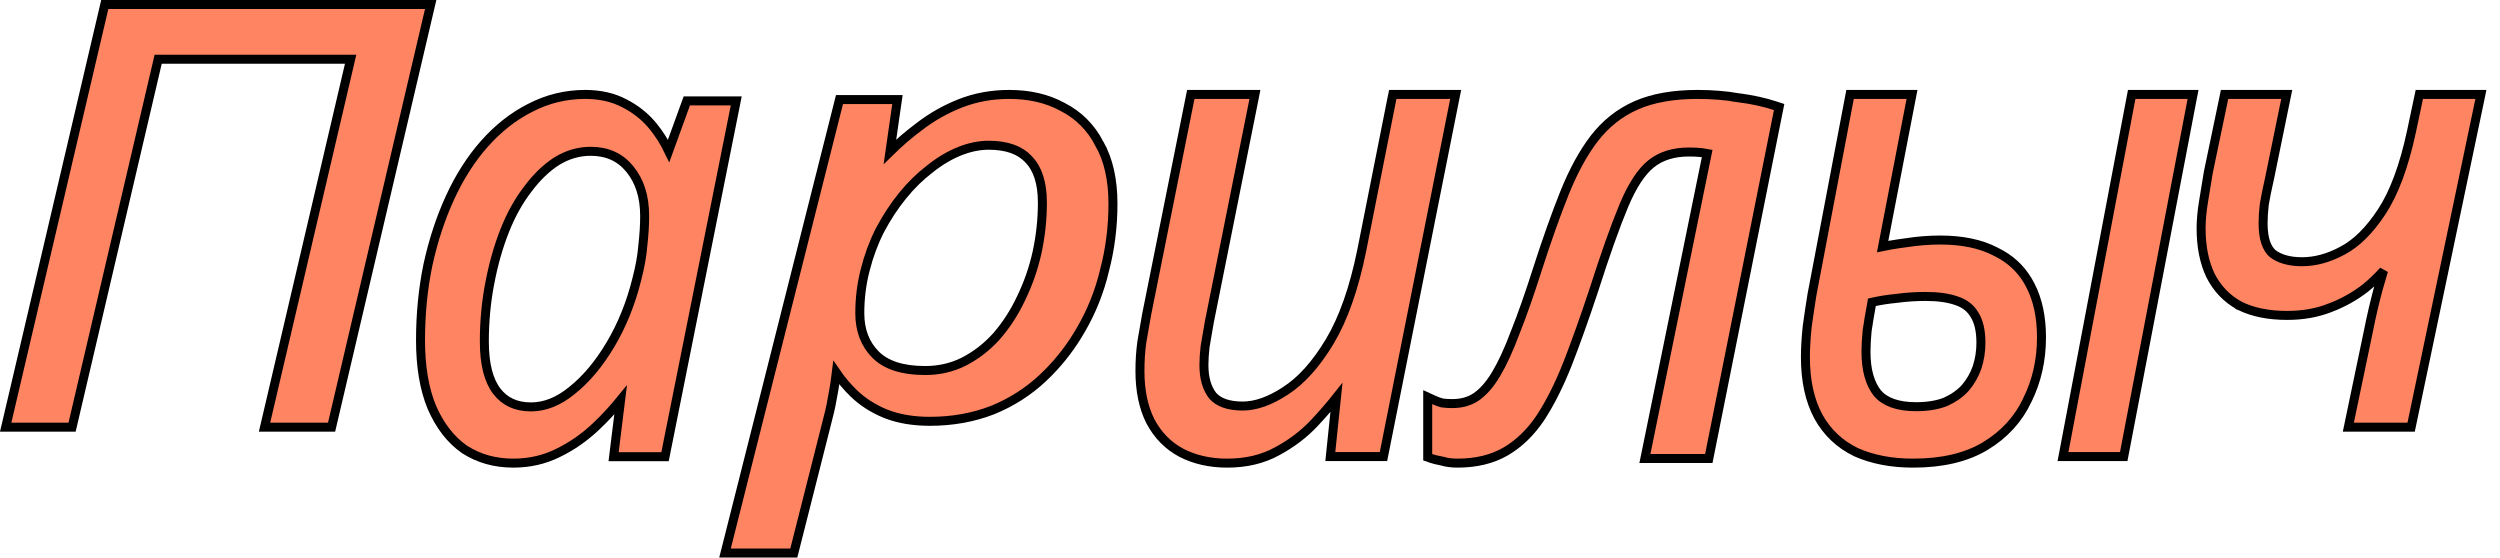
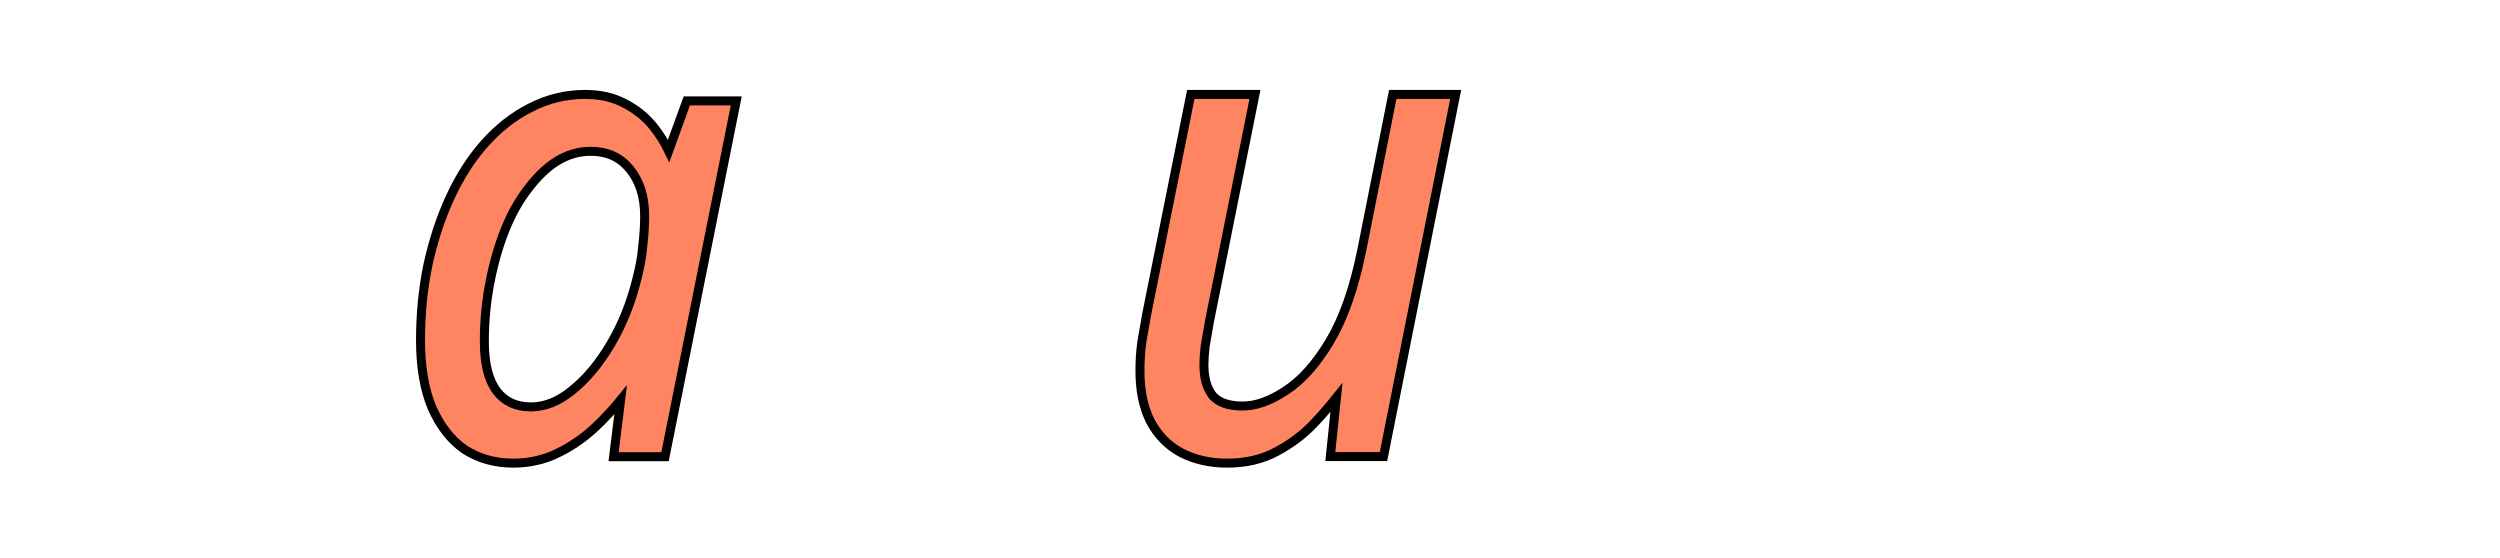
<svg xmlns="http://www.w3.org/2000/svg" width="139" height="31" viewBox="0 0 139 31" fill="none">
-   <path d="M127.143 5.25L127.081 5.55L126.188 9.916L126.186 9.921C126.055 10.494 125.958 10.978 125.893 11.372L125.844 11.913C125.833 12.087 125.828 12.256 125.828 12.418C125.828 13.28 126.03 13.815 126.364 14.104C126.749 14.394 127.284 14.552 127.995 14.552C128.72 14.552 129.464 14.353 130.229 13.943L130.23 13.942C130.997 13.543 131.73 12.829 132.422 11.776C133.105 10.738 133.659 9.26 134.075 7.328L134.473 5.448L134.515 5.25H137.938L137.876 5.552L134.101 23.552L134.059 23.75H130.568L130.631 23.449L131.69 18.378C131.846 17.59 132.024 16.825 132.224 16.081L132.226 16.074C132.334 15.711 132.434 15.369 132.526 15.05C132.219 15.393 131.888 15.711 131.531 16.003L131.526 16.007C130.932 16.471 130.27 16.841 129.541 17.118L129.54 17.117C128.824 17.398 128.032 17.537 127.167 17.537C126.147 17.537 125.268 17.365 124.541 17.008L124.531 17.004V17.003C123.823 16.62 123.28 16.056 122.904 15.318L122.901 15.312V15.312C122.551 14.576 122.381 13.698 122.381 12.687C122.381 12.245 122.427 11.749 122.517 11.202C122.605 10.665 122.693 10.127 122.781 9.59L122.783 9.579L123.645 5.449L123.686 5.25H127.143Z" fill="#FF8562" stroke="black" stroke-width="0.5" />
-   <path d="M106.308 5.25L106.25 5.548L104.673 13.71C104.96 13.651 105.257 13.599 105.562 13.554L106.007 13.493C106.632 13.394 107.258 13.346 107.884 13.346C109.094 13.346 110.124 13.556 110.959 13.992L111.271 14.157C111.977 14.565 112.516 15.134 112.885 15.86C113.304 16.662 113.507 17.632 113.507 18.76C113.507 20.015 113.247 21.174 112.725 22.235L112.726 22.236C112.22 23.308 111.438 24.163 110.387 24.798C109.326 25.439 107.98 25.75 106.367 25.75C105.175 25.75 104.116 25.55 103.199 25.143L103.192 25.139C102.289 24.701 101.591 24.042 101.104 23.167L101.104 23.165C100.617 22.264 100.381 21.158 100.381 19.859C100.381 19.36 100.415 18.789 100.481 18.148L100.482 18.14C100.571 17.503 100.659 16.915 100.747 16.375L100.748 16.369L102.825 5.453L102.863 5.25H106.308ZM121.934 5.25L121.876 5.547L118.118 25.181L118.079 25.384H114.702L114.759 25.087L118.484 5.453L118.522 5.25H121.934ZM107.06 16.482C106.521 16.482 105.983 16.518 105.444 16.59L105.435 16.592C104.974 16.634 104.521 16.706 104.078 16.806C103.961 17.44 103.873 17.969 103.812 18.393C103.77 18.821 103.749 19.213 103.749 19.566C103.749 20.581 103.972 21.336 104.386 21.863C104.804 22.345 105.499 22.612 106.532 22.612C107.187 22.612 107.733 22.518 108.178 22.34C108.632 22.133 108.996 21.873 109.276 21.562C109.563 21.221 109.778 20.847 109.921 20.439C110.066 20.002 110.139 19.54 110.139 19.053C110.139 18.372 110.012 17.863 109.782 17.502L109.777 17.494C109.569 17.137 109.248 16.88 108.793 16.726L108.789 16.725C108.341 16.566 107.767 16.482 107.06 16.482Z" fill="#FF8562" stroke="black" stroke-width="0.5" />
-   <path d="M94.394 5.25C95.181 5.25 95.947 5.312 96.69 5.436L96.689 5.437C97.428 5.536 98.102 5.683 98.709 5.883L98.92 5.952L98.876 6.17L95.049 25.294L95.009 25.494H91.456L91.518 25.194L94.92 8.532C94.826 8.514 94.722 8.498 94.606 8.485C94.388 8.462 94.158 8.451 93.915 8.451C93.026 8.451 92.323 8.682 91.784 9.124L91.783 9.125C91.261 9.549 90.756 10.307 90.284 11.435C89.81 12.569 89.243 14.168 88.583 16.233L88.582 16.235C88.08 17.747 87.6 19.09 87.143 20.263L87.142 20.264C86.681 21.419 86.185 22.407 85.649 23.227L85.647 23.23C85.106 24.036 84.465 24.66 83.722 25.096C82.969 25.536 82.069 25.75 81.032 25.75C80.716 25.75 80.418 25.711 80.142 25.631V25.63C79.897 25.582 79.696 25.534 79.547 25.48L79.381 25.421V22.081L79.735 22.243C79.876 22.307 80.027 22.362 80.189 22.406C80.356 22.428 80.545 22.439 80.759 22.439C81.261 22.439 81.69 22.318 82.054 22.081C82.447 21.816 82.824 21.397 83.176 20.81C83.53 20.219 83.888 19.442 84.249 18.477L84.251 18.474C84.635 17.508 85.044 16.345 85.476 14.986V14.985C86.001 13.351 86.504 11.934 86.985 10.735C87.47 9.528 88.015 8.522 88.624 7.721H88.625C89.265 6.886 90.05 6.261 90.978 5.854C91.908 5.447 93.05 5.25 94.394 5.25Z" fill="#FF8562" stroke="black" stroke-width="0.5" />
  <path d="M69.774 5.25L69.715 5.549L67.242 17.886C67.152 18.416 67.072 18.877 67.004 19.265C66.959 19.648 66.938 19.993 66.938 20.299C66.938 21.04 67.111 21.601 67.431 22.008C67.755 22.369 68.289 22.576 69.092 22.576C69.806 22.576 70.594 22.307 71.461 21.738L71.464 21.736C72.337 21.177 73.16 20.27 73.926 18.997C74.684 17.736 75.283 16.044 75.715 13.912L77.397 5.451L77.438 5.25H80.936L80.876 5.549L76.961 25.183L76.921 25.384H73.966L73.994 25.107L74.307 22.102C73.945 22.558 73.538 23.028 73.086 23.51C72.495 24.141 71.797 24.669 70.997 25.096C70.199 25.534 69.275 25.75 68.232 25.75C67.283 25.75 66.43 25.56 65.68 25.173L65.677 25.171C64.943 24.78 64.371 24.193 63.96 23.42L63.957 23.414C63.569 22.638 63.381 21.706 63.381 20.628C63.381 20.056 63.416 19.52 63.486 19.019L63.487 19.009C63.579 18.497 63.67 17.972 63.762 17.436L63.764 17.429L66.168 5.451L66.208 5.25H69.774Z" fill="#FF8562" stroke="black" stroke-width="0.5" />
-   <path d="M56.114 5.25C57.239 5.25 58.233 5.48 59.088 5.949H59.087C59.969 6.399 60.652 7.083 61.13 7.995H61.129C61.635 8.891 61.881 10.007 61.881 11.328C61.881 12.599 61.726 13.828 61.417 15.016L61.418 15.017C61.133 16.207 60.693 17.313 60.097 18.333C59.598 19.205 59 19.995 58.303 20.702L57.998 21C57.188 21.765 56.249 22.366 55.182 22.802L55.178 22.803C54.106 23.218 52.947 23.425 51.701 23.425C50.764 23.425 49.931 23.284 49.211 22.993L49.208 22.992C48.523 22.706 47.938 22.328 47.456 21.857C47.091 21.501 46.772 21.123 46.5 20.725C46.466 21.005 46.418 21.337 46.355 21.719V21.721C46.253 22.319 46.151 22.815 46.047 23.207L46.046 23.206L44.183 30.561L44.135 30.75H40.31L40.389 30.439L46.628 5.726L46.675 5.537H49.898L49.856 5.822L49.481 8.438C49.994 7.934 50.532 7.471 51.096 7.051C51.798 6.507 52.566 6.072 53.398 5.745C54.241 5.414 55.147 5.25 56.114 5.25ZM54.974 8.075C54.451 8.075 53.912 8.184 53.355 8.407C52.797 8.631 52.246 8.957 51.705 9.39L51.701 9.394C51.16 9.805 50.654 10.3 50.184 10.88C49.713 11.461 49.29 12.106 48.917 12.815C48.572 13.496 48.3 14.231 48.102 15.02V15.021C47.904 15.786 47.805 16.582 47.805 17.411C47.805 18.374 48.102 19.135 48.683 19.719C49.252 20.29 50.152 20.601 51.435 20.601C52.211 20.601 52.92 20.439 53.568 20.117C54.249 19.771 54.859 19.302 55.397 18.708C55.937 18.09 56.393 17.389 56.764 16.604L56.765 16.601C57.161 15.791 57.459 14.939 57.658 14.045C57.857 13.129 57.957 12.202 57.957 11.265C57.957 10.155 57.687 9.369 57.19 8.859L57.187 8.854C56.717 8.349 55.995 8.075 54.974 8.075Z" fill="#FF8562" stroke="black" stroke-width="0.5" />
  <path d="M32.537 5.25C33.359 5.25 34.088 5.412 34.717 5.745L34.951 5.872C35.488 6.18 35.945 6.567 36.321 7.033C36.66 7.453 36.944 7.905 37.177 8.389L38.127 5.774L38.187 5.609H40.935L40.876 5.909L37.016 25.189L36.976 25.391H34.117L34.151 25.109L34.506 22.239C34.086 22.755 33.634 23.243 33.149 23.703C32.5 24.319 31.791 24.812 31.023 25.184C30.263 25.561 29.435 25.75 28.541 25.75C27.527 25.75 26.621 25.499 25.832 24.991L25.824 24.985C25.057 24.45 24.455 23.666 24.012 22.65L24.01 22.645C23.587 21.623 23.381 20.378 23.381 18.917C23.381 17.463 23.517 16.067 23.792 14.73L23.793 14.727C24.09 13.369 24.502 12.116 25.029 10.971C25.557 9.825 26.191 8.832 26.932 7.996C27.695 7.137 28.542 6.468 29.476 5.997C30.437 5.499 31.459 5.25 32.537 5.25ZM32.842 8.412C32.192 8.412 31.571 8.588 30.977 8.948C30.398 9.313 29.856 9.83 29.352 10.506L29.349 10.509C28.846 11.159 28.416 11.93 28.062 12.822C27.708 13.717 27.43 14.697 27.23 15.762L27.229 15.763C27.029 16.802 26.929 17.877 26.929 18.989C26.929 20.259 27.174 21.166 27.622 21.751C28.066 22.329 28.689 22.624 29.523 22.624C30.289 22.624 31.047 22.329 31.803 21.71L31.806 21.707C32.59 21.082 33.305 20.232 33.947 19.149C34.588 18.069 35.077 16.857 35.41 15.512L35.411 15.509C35.589 14.824 35.698 14.203 35.742 13.646L35.743 13.638C35.81 13.046 35.843 12.503 35.843 12.011C35.843 10.928 35.562 10.065 35.019 9.399C34.483 8.743 33.766 8.412 32.842 8.412Z" fill="#FF8562" stroke="black" stroke-width="0.5" />
-   <path d="M23.946 0.25L23.874 0.557L18.481 23.557L18.436 23.75H14.708L14.78 23.443L19.495 3.295H8.794L4.053 23.557L4.008 23.75H0.315L0.388 23.443L5.78 0.443L5.825 0.25H23.946Z" fill="#FF8562" stroke="black" stroke-width="0.5" />
</svg>